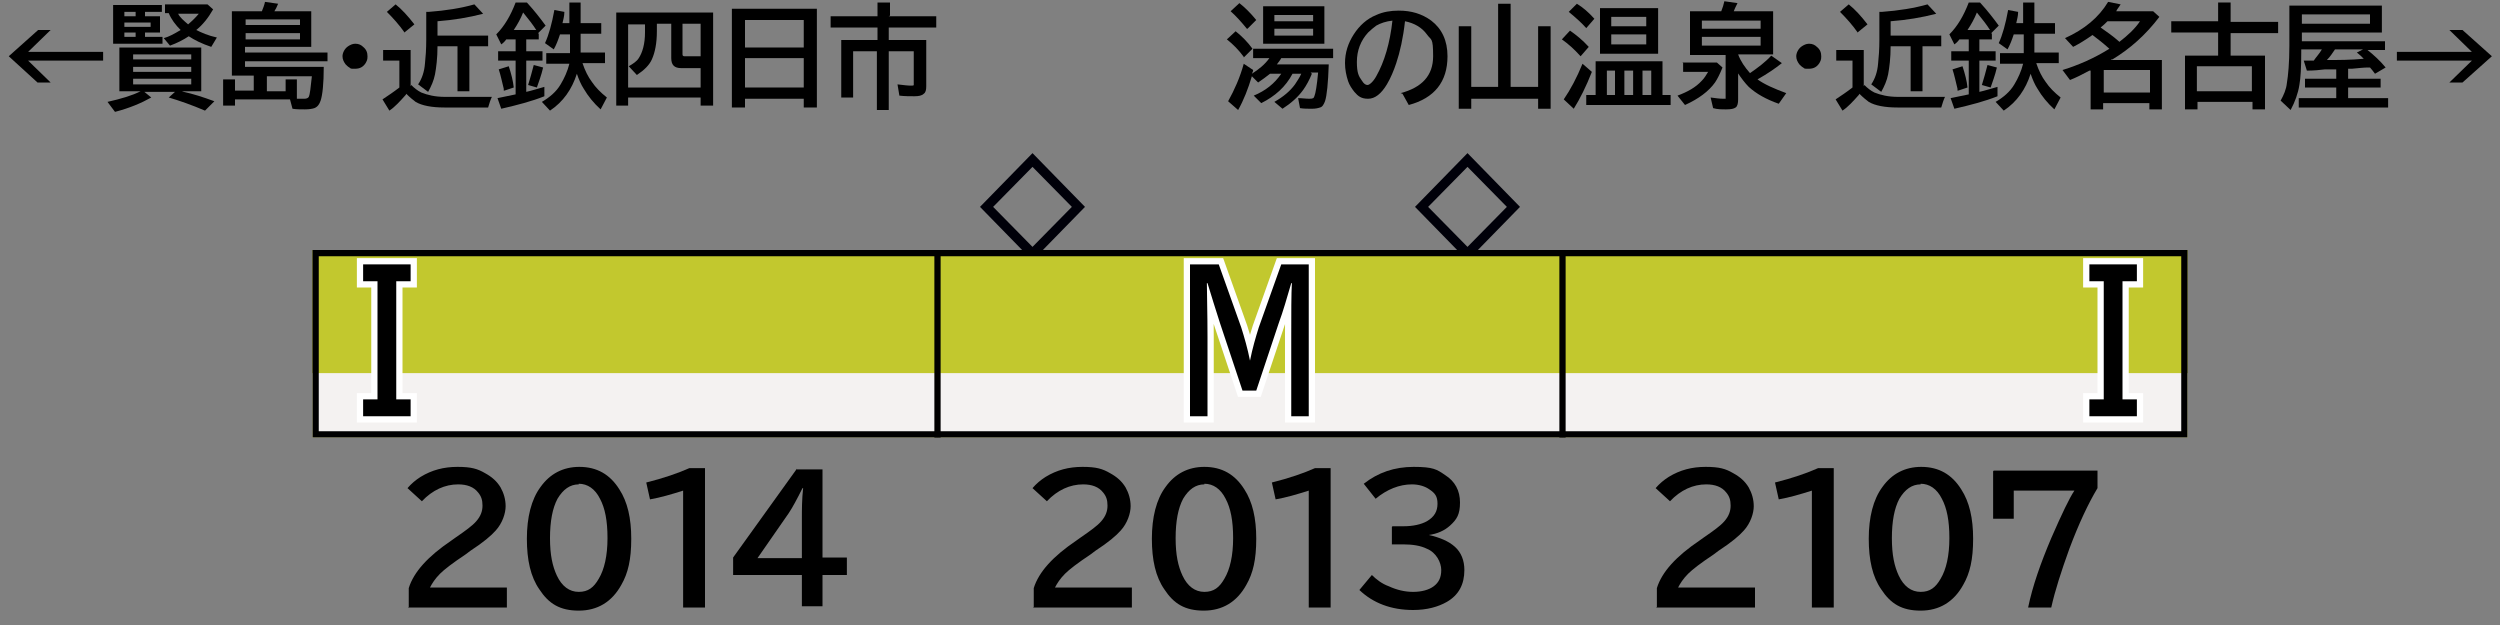
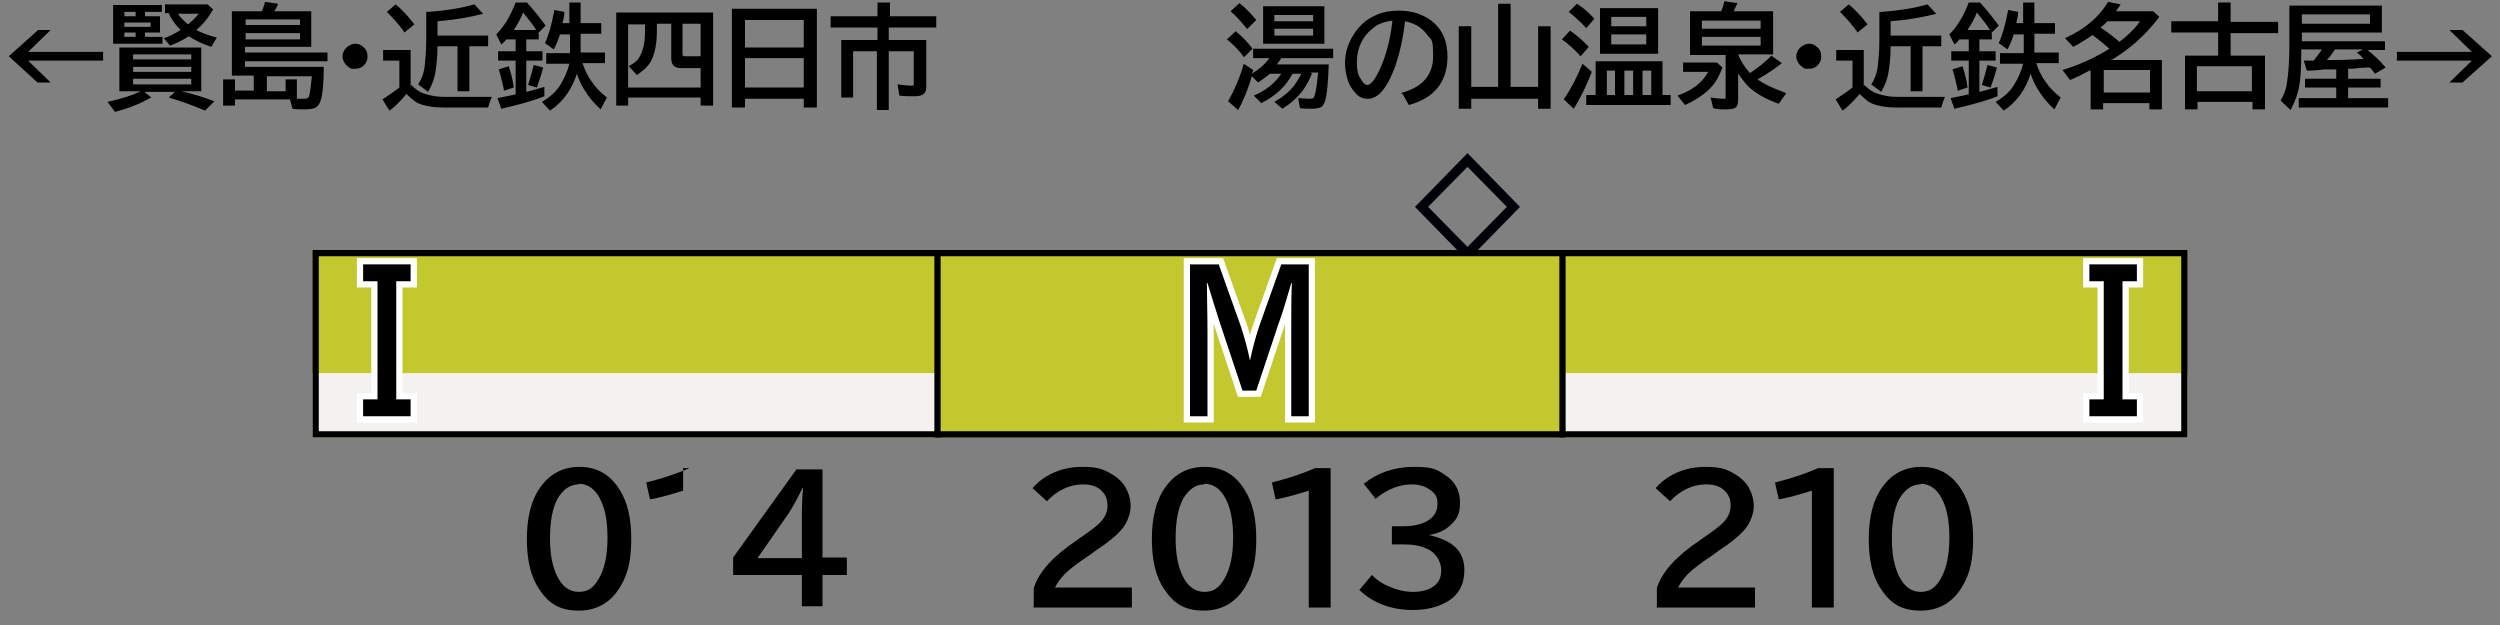
<svg xmlns="http://www.w3.org/2000/svg" version="1.1" viewBox="0 0 400 100">
  <rect x="0" y="0" width="400" height="100" fill="#808080" stroke="none" />
  <defs>
    <style>
      .cls-1 {
        fill: #c2c82e;
      }

      .cls-2 {
        fill: #000009;
      }

      .cls-3 {
        fill: #f4f2f1;
      }

      .cls-4 {
        stroke: #000;
      }

      .cls-4, .cls-5 {
        fill: none;
      }

      .cls-5 {
        stroke: #fff;
        stroke-miterlimit: 10;
        stroke-width: 2px;
      }
    </style>
  </defs>
  <g>
    <g id="_レイヤー_1" data-name="レイヤー_1">
      <g id="_パンタ" data-name="パンタ">
-         <path class="cls-2" d="M165.2,24.5l8.4,8.6-8.4,8.6-8.4-8.6,8.4-8.6ZM165.2,26.7l-6.3,6.4,6.3,6.4,6.3-6.4-6.3-6.4Z" />
        <path class="cls-2" d="M234.8,24.5l8.4,8.6-8.4,8.6-8.4-8.6,8.4-8.6ZM234.8,26.7l-6.3,6.4,6.3,6.4,6.3-6.4-6.3-6.4Z" />
      </g>
      <g id="_塗り" data-name="塗り">
        <g>
          <rect class="cls-1" x="50" y="40" width="100" height="30" />
          <rect class="cls-3" x="50" y="59.7" width="100" height="10.3" />
        </g>
        <g>
          <rect class="cls-1" x="150" y="40" width="100" height="30" />
-           <rect class="cls-3" x="150" y="59.7" width="100" height="10.3" />
        </g>
        <g>
          <rect class="cls-1" x="250" y="40" width="100" height="30" transform="translate(600 110) rotate(180)" />
          <rect class="cls-3" x="250" y="59.7" width="100" height="10.3" transform="translate(600 129.7) rotate(180)" />
        </g>
      </g>
      <g id="_編成外罫線" data-name="編成外罫線">
        <path d="M349,41v28H51v-28h298M350,40H50v30h300v-30h0Z" />
        <line class="cls-4" x1="150" y1="40" x2="150" y2="70" />
        <line class="cls-4" x1="250" y1="40" x2="250" y2="70" />
      </g>
      <g id="_テキスト" data-name="テキスト">
        <path class="cls-5" d="M190.6,42.3h4.4l3.6,10.1c.5,1.6,1,3.3,1.4,5.3h0c.4-2,.9-3.7,1.4-5.3l3.6-10.1h4.4v24.3h-2.8v-12.7c0-4,0-6.8.1-8.6h-.1c-.7,2.4-1.3,4.5-2,6.4l-3.6,10.8h-2.2l-3.6-10.8c-.7-2.2-1.4-4.4-2-6.4h-.1c0,1.9.1,4.7.1,8.6v12.7h-2.8v-24.3Z" />
        <path class="cls-5" d="M58.1,42.3h7.6v2.7h-2.3v18.9h2.3v2.7h-7.6v-2.7h2.3v-18.9h-2.3v-2.7Z" />
        <path class="cls-5" d="M341.9,45h-2.3v18.9h2.3v2.7h-7.6v-2.7h2.3v-18.9h-2.3v-2.7h7.6v2.7Z" />
        <path d="M190.6,42.3h4.4l3.6,10.1c.5,1.6,1,3.3,1.4,5.3h0c.4-2,.9-3.7,1.4-5.3l3.6-10.1h4.4v24.3h-2.8v-12.7c0-4,0-6.8.1-8.6h-.1c-.7,2.4-1.3,4.5-2,6.4l-3.6,10.8h-2.2l-3.6-10.8c-.7-2.2-1.4-4.4-2-6.4h-.1c0,1.9.1,4.7.1,8.6v12.7h-2.8v-24.3Z" />
        <path d="M58.1,42.3h7.6v2.7h-2.3v18.9h2.3v2.7h-7.6v-2.7h2.3v-18.9h-2.3v-2.7Z" />
        <path d="M341.9,45h-2.3v18.9h2.3v2.7h-7.6v-2.7h2.3v-18.9h-2.3v-2.7h7.6v2.7Z" />
        <g>
          <path d="M199,9.1c-.8-1.1-1.7-2-2.7-2.8l1.4-1.3c1,.8,1.9,1.7,2.7,2.8l-1.4,1.4ZM209.9,11.8c-.4,1-.9,1.9-1.4,2.6-.8,1.1-1.9,2.1-3.3,3l-1.3-1.1c1.4-.8,2.5-1.7,3.3-2.8.3-.5.7-1,1-1.7h-1.4c-1.1,2.1-2.8,3.6-5,4.7l-1.2-1.2c1.9-.8,3.3-1.9,4.4-3.5h-1.8c-.6.5-1.2.9-1.9,1.4l-1-1c-.6,2-1.3,3.8-2.2,5.4l-1.6-1.4c1-1.8,1.9-3.8,2.5-6l1.5,1c0,.2-.1.4-.2.6h0c0,.1,0,0,0,0,1.1-.7,2.1-1.5,2.8-2.5h-2.6v-1.5h12.8v1.5h-8.3c-.2.4-.5.7-.7,1h8.3c-.1,3-.3,5-.6,5.9-.2.5-.4.9-.8,1-.3.1-.7.2-1.3.2s-1.3,0-1.9-.1l-.3-1.6c.6,0,1.2.1,1.8.1s.7-.1.8-.4c.2-.5.4-1.7.6-3.8h-1.2ZM199.5,4.6c-.9-1.1-1.7-2-2.6-2.8l1.4-1.3c.9.7,1.8,1.6,2.7,2.7l-1.4,1.4ZM211.9,1v6h-9.8V1h9.8ZM203.9,2.4v1h6.2v-1h-6.2ZM203.9,4.6v1.1h6.2v-1.1h-6.2Z" />
          <path d="M224.1,14.9c3.4-.9,5.2-2.8,5.2-5.9s-.3-2.5-1-3.5c-.8-1.1-2-1.8-3.5-2.1-.3,2.7-.8,4.9-1.4,6.7-.4,1.2-.9,2.4-1.5,3.4-.9,1.5-1.9,2.3-3,2.3s-1.6-.4-2.2-1.1c-.4-.5-.8-1.1-1-1.7-.3-.9-.5-1.9-.5-2.9,0-1.7.5-3.2,1.4-4.6.9-1.4,2.1-2.5,3.6-3.1,1.1-.5,2.3-.7,3.6-.7,2,0,3.7.5,5.2,1.6,1.7,1.3,2.6,3.2,2.6,5.7,0,4.1-2.1,6.7-6.2,7.8l-1-1.8ZM222.8,3.3c-1,.1-1.9.4-2.6.8-.4.3-.9.7-1.3,1.1-1.2,1.3-1.8,2.9-1.8,4.7s.3,2.3.8,3c.3.5.6.7.9.7s.9-.5,1.4-1.4c1.3-2.3,2.2-5.3,2.6-9Z" />
          <path d="M241.7,13.9h4.4V4.2h2v13.2h-2v-1.6h-10.7v1.6h-2V4.2h2v9.7h4.3V.6h2v13.3Z" />
          <path d="M252.8,8.9c-.9-1-1.9-1.9-2.9-2.6l1.3-1.4c1,.7,2,1.5,3,2.6l-1.3,1.5ZM250.2,15.9c1.1-1.6,2.1-3.5,3-5.7l1.5,1.3c-.9,2.3-1.9,4.3-2.9,5.9l-1.6-1.5ZM253.8,4.5c-.7-.8-1.7-1.7-2.8-2.6l1.3-1.3c1,.6,1.9,1.4,2.8,2.4l-1.3,1.5ZM266,9.8v5.4h1.3v1.6h-13.5v-1.6h1.5v-5.4h10.7ZM265.3,1.3v7.3h-9.3V1.3h9.3ZM257.1,11.3v3.9h1.3v-3.9h-1.3ZM257.8,2.7v1.5h5.6v-1.5h-5.6ZM257.8,5.5v1.6h5.6v-1.6h-5.6ZM259.9,11.3v3.9h1.4v-3.9h-1.4ZM264.2,15.2v-3.9h-1.4v3.9h1.4Z" />
          <path d="M269.2,10h5.5l.9.8c-.4,1-.8,1.8-1.2,2.4-1,1.4-2.6,2.6-4.8,3.6l-1.2-1.5c1.6-.6,2.9-1.3,3.9-2.4.4-.4.7-.9,1-1.4h-4v-1.6ZM278.1,11.5v4.4c0,.6-.1,1.1-.4,1.3-.3.2-.7.3-1.5.3s-1.4,0-2.1-.2l-.4-1.7c.8.1,1.4.2,2,.2s.4,0,.4-.1c0,0,0-.2,0-.4v-6.5h-5.7V1.8h5c.2-.5.4-1.1.5-1.6l2.1.3c-.3.6-.5,1-.6,1.3h6.3v6.9h-5.6c.4,1.1,1.1,2.1,1.9,3,1.3-.9,2.5-1.8,3.4-2.8l1.7,1.2c-1,.8-2.3,1.7-3.9,2.6,1.1.8,2.7,1.5,4.6,2.2l-1.2,1.7c-2-.7-3.6-1.6-4.8-2.7-.6-.6-1.2-1.4-1.8-2.3ZM272.3,3.3v1.3h9.4v-1.3h-9.4ZM272.3,5.9v1.4h9.4v-1.4h-9.4Z" />
          <path d="M289.5,7c.5,0,.9.2,1.2.5.5.4.7.9.7,1.5s-.1.7-.3,1.1c-.4.6-.9.9-1.7.9s-.6,0-.9-.2c-.2-.1-.4-.3-.6-.5-.3-.4-.5-.8-.5-1.3s.3-1.2.9-1.6c.3-.2.7-.4,1.1-.4Z" />
          <path d="M298.3,13.6c.5.5,1,.9,1.6,1.2,1,.4,2.2.7,3.8.7h7.5c-.2.4-.4,1-.6,1.7h-7c-2,0-3.6-.3-4.6-.9-.4-.3-.9-.7-1.5-1.3,0,0,0,.1-.1.2-.9,1-1.7,1.9-2.6,2.5l-1.1-1.8c.9-.6,1.8-1.2,2.7-1.9v-4.3h-2.6v-1.7h4.4v5.8ZM297.3,5.3c-.9-1.3-1.9-2.4-2.9-3.4l1.4-1.2c1,.8,2,1.9,3,3.2l-1.6,1.3ZM300.6,1.9h.5c2.7-.2,5.2-.6,7.3-1.2l1.4,1.5c-2.3.6-4.7,1-7.3,1.2v2.3h8.1v1.7h-3v7.2h-1.9v-7.2h-3.2c0,1.9-.2,3.4-.4,4.5-.2,1-.6,1.9-1.1,2.8l-1.6-1.2c.6-.9,1-2,1.1-3.4.1-.9.2-2.2.2-3.8V1.9Z" />
          <path d="M318.7,5.4v.9h-2v1.9h2.6v1.5h-2.6v5c.9-.2,1.8-.5,2.9-.8v1.5c-2,.8-4.3,1.4-6.9,2l-.6-1.7c1-.2,2-.4,2.9-.6v-5.4h-2.8v-1.5h2.8v-1.9h-1.5c-.2.3-.5.6-.8.8l-.8-1.6c1.3-1.3,2.3-3,3.1-5.1h1.8c1.2,1.3,2.2,2.6,3,3.7l-1.2,1.2ZM313.2,14.5v-.3c-.3-1.2-.5-2.2-.8-3.1l1.6-.5c.4,1.2.7,2.4.8,3.4l-1.5.5ZM318.4,4.8c-.5-.8-1.2-1.7-2.1-2.8-.4,1-.9,1.9-1.5,2.8h3.6ZM317.1,13.6c.3-1,.6-2,.9-3.2l1.5.4c-.3,1.3-.7,2.3-1,3.2l-1.4-.4ZM323.7,3.7V.4h1.8v3.3h3.3v1.7h-3.3v3h3.9v1.7h-3.6c.4,1.2.9,2.2,1.5,3,.6.9,1.4,1.7,2.4,2.5l-1,1.9c-1.1-1-2-2.1-2.7-3.3-.4-.6-.8-1.5-1.1-2.4-.8,2.5-2.2,4.5-4.3,5.9l-1.3-1.4c1.2-.7,2.3-1.6,3-2.8.6-1,1.1-2.1,1.4-3.3h-3.7v-1.7h3.8v-3h-1.6c-.3.9-.6,1.7-1,2.4l-1.4-1c.6-1.3,1.1-3.1,1.5-5.3l1.6.3c0,.7-.2,1.3-.3,1.8h1.2Z" />
          <path d="M337.8,9.6h8.1v7.9h-2v-1h-7.4v1h-2v-6.2h-.2c-1.1.6-2.1,1.1-3.1,1.5l-1.2-1.6c2.6-.8,5.1-1.9,7.5-3.4-1-.9-1.9-1.6-2.7-2.2-1,.7-2.1,1.4-3.1,1.9l-1.3-1.4c3.1-1.4,5.4-3.3,6.9-5.8l2,.4c-.3.5-.6.8-.7,1.1h5.9l1,.9c-2.2,2.9-4.7,5.1-7.5,6.8h-.2ZM339.1,6.7c1.3-1,2.5-2.1,3.3-3.3h-5.2c-.3.3-.7.7-1.1,1,1,.7,2,1.4,2.9,2.2ZM336.6,11.2v3.6h7.4v-3.6h-7.4Z" />
          <path d="M356.9,8.9h5.5v8.6h-2v-1.2h-8.8v1.2h-2v-8.6h5.3v-3.7h-7.5v-1.8h7.5V.4h2v3.1h7.6v1.8h-7.6v3.7ZM360.3,10.6h-8.8v4h8.8v-4Z" />
          <path d="M375.7,11v1.6h5.2v1.4h-5.2v1.7h6.4v1.5h-14.3v-1.5h6v-1.7h-5v-1.4h5v-1.5h-1.8c-.8.1-1.8.2-2.9.2l-.5-1.6h.9c.2,0,.5,0,.7,0,.4-.6.9-1.1,1.3-1.8h-3.3c0,.1,0,.3,0,.5,0,2.4-.1,4.1-.3,5.2-.2,1.3-.7,2.7-1.4,4l-1.6-1.5c.5-.9.9-1.8,1-2.8.2-1.2.4-3.2.4-6V.9h14.8v4.3h-12.8v1.4h13.3v1.4h-2.8c1,.8,2,1.7,2.9,2.8l-1.7,1c-.3-.4-.6-.8-.8-1,0,0-.2,0-.3,0-.7,0-1.5.1-2.6.2h-.6ZM379.2,2.3h-10.9v1.5h10.9v-1.5ZM378,7.9h-4.4c-.4.6-.8,1.2-1.3,1.7h.2c1.7,0,3.6,0,5.7-.2-.3-.3-.7-.7-1.1-1l1-.5Z" />
          <path d="M391.9,4.8h2.1l4.7,4.2-4.7,4.2h-2.1l3.6-3.5h-12v-1.4h12l-3.6-3.5Z" />
        </g>
        <g>
          <path d="M6,4.8h2.1l-3.6,3.5h12v1.4H4.5l3.6,3.5h-2.1L1.4,9l4.7-4.2Z" />
          <path d="M29.4,14.7c1.4.3,3,.8,4.9,1.5l-1.5,1.5c-2.1-.9-4.1-1.6-5.8-2.1l1-.9h-4.9l1.1.9c-1.6.9-3.5,1.7-5.8,2.3l-1.2-1.6c2.2-.5,3.9-1,5.3-1.7h-3.4v-7h13.1v7h-3.1ZM23.2,1.9v.7h2.4v2.6h-2.4v.7h2.8v1.1h-7.9V.8h7.8v1.1h-2.7ZM21.7,1.9h-1.8v.7h1.8v-.7ZM24.1,3.6h-4.2v.7h4.2v-.7ZM21.7,5.2h-1.8v.7h1.8v-.7ZM21.3,8.7v.8h9.3v-.8h-9.3ZM21.3,10.7v.8h9.3v-.8h-9.3ZM21.3,12.6v.9h9.3v-.9h-9.3ZM31.4,4.8c.8.4,1.9.9,3.3,1.2l-.9,1.5c-1.5-.5-2.7-1.1-3.6-1.7-.9.6-1.9,1.1-3,1.5l-1-1.2c.8-.2,1.7-.7,2.7-1.3-.8-.8-1.5-1.7-1.9-2.7h-.6V.7h6.8l.9.8c-.8,1.4-1.7,2.5-2.7,3.3ZM30.1,3.9c.7-.6,1.3-1.2,1.7-1.7h-3.3c.3.6.9,1.1,1.6,1.7Z" />
          <path d="M41.9,1.8c.2-.5.4-1,.5-1.5l2.1.3c-.2.5-.4.9-.6,1.2h5.9v5.7h-10.6v.9h13.2v1.4h-13.2v.9h12.6c0,2.7-.2,4.5-.5,5.4-.2.6-.5,1-1,1.2-.3.1-.8.2-1.5.2s-1.4,0-2-.1l-.4-1.5h-8.8v1h-1.9v-4.2h1.9v1.8h3v-2.4h-3.5V1.8h4.6ZM39.3,3.1v.9h8.7v-.9h-8.7ZM39.3,5.3v1h8.7v-1h-8.7ZM45.7,14.5v-1.8h1.8v3.1c.5,0,.9,0,1.2,0s.6-.1.7-.3c.2-.4.3-1.5.5-3.3h-7.2v2.4h3Z" />
          <path d="M56.9,7c.5,0,.9.2,1.2.5.5.4.7.9.7,1.5s-.1.7-.3,1.1c-.4.6-.9.9-1.7.9s-.6,0-.9-.2c-.2-.1-.4-.3-.6-.5-.3-.4-.5-.8-.5-1.3s.3-1.2.9-1.6c.3-.2.7-.4,1.1-.4Z" />
          <path d="M65.8,13.6c.5.5,1,.9,1.6,1.2,1,.4,2.2.7,3.8.7h7.5c-.2.4-.4,1-.6,1.7h-7c-2,0-3.6-.3-4.6-.9-.4-.3-.9-.7-1.5-1.3,0,0,0,.1-.1.2-.9,1-1.7,1.9-2.6,2.5l-1.1-1.8c.9-.6,1.8-1.2,2.7-1.9v-4.3h-2.6v-1.7h4.4v5.8ZM64.8,5.3c-.9-1.3-1.9-2.4-2.9-3.4l1.4-1.2c1,.8,2,1.9,3,3.2l-1.6,1.3ZM68.1,1.9h.5c2.7-.2,5.2-.6,7.3-1.2l1.4,1.5c-2.3.6-4.7,1-7.3,1.2v2.3h8.1v1.7h-3v7.2h-1.9v-7.2h-3.2c0,1.9-.2,3.4-.4,4.5-.2,1-.6,1.9-1.1,2.8l-1.6-1.2c.6-.9,1-2,1.1-3.4.1-.9.2-2.2.2-3.8V1.9Z" />
          <path d="M86.2,5.4v.9h-2v1.9h2.6v1.5h-2.6v5c.9-.2,1.8-.5,2.9-.8v1.5c-2,.8-4.3,1.4-6.9,2l-.6-1.7c1-.2,2-.4,2.9-.6v-5.4h-2.8v-1.5h2.8v-1.9h-1.5c-.2.3-.5.6-.8.8l-.8-1.6c1.3-1.3,2.3-3,3.1-5.1h1.8c1.2,1.3,2.2,2.6,3,3.7l-1.2,1.2ZM80.6,14.5v-.3c-.3-1.2-.5-2.2-.8-3.1l1.6-.5c.4,1.2.7,2.4.8,3.4l-1.5.5ZM85.8,4.8c-.5-.8-1.2-1.7-2.1-2.8-.4,1-.9,1.9-1.5,2.8h3.6ZM84.5,13.6c.3-1,.6-2,.9-3.2l1.5.4c-.3,1.3-.7,2.3-1,3.2l-1.4-.4ZM91.1,3.7V.4h1.8v3.3h3.3v1.7h-3.3v3h3.9v1.7h-3.6c.4,1.2.9,2.2,1.5,3,.6.9,1.4,1.7,2.4,2.5l-1,1.9c-1.1-1-2-2.1-2.7-3.3-.4-.6-.8-1.5-1.1-2.4-.8,2.5-2.2,4.5-4.3,5.9l-1.3-1.4c1.2-.7,2.3-1.6,3-2.8.6-1,1.1-2.1,1.4-3.3h-3.7v-1.7h3.8v-3h-1.6c-.3.9-.6,1.7-1,2.4l-1.4-1c.6-1.3,1.1-3.1,1.5-5.3l1.6.3c0,.7-.2,1.3-.3,1.8h1.2Z" />
          <path d="M114.1,2v14.9h-2v-1.3h-11.6v1.3h-1.9V2h15.5ZM107.4,3.8h-2.3v1.2c0,1.9-.3,3.4-.8,4.5-.4.9-1.2,1.7-2.4,2.5l-1.3-1.4c.7-.4,1.3-.8,1.6-1.3.6-.9,1-2.3,1-4.1v-1.3h-2.7v10.1h11.6v-3.1h-3.1c-1.1,0-1.6-.5-1.6-1.6V3.8ZM109.2,3.8v4.9c0,.2.1.3.3.3h2.6V3.8h-2.9Z" />
          <path d="M130.7,1.4v15.8h-2.1v-1.4h-9.4v1.4h-2.1V1.4h13.6ZM119.2,3.2v4.4h9.4V3.2h-9.4ZM119.2,9.3v4.7h9.4v-4.7h-9.4Z" />
          <path d="M142.2,2.6h7.6v1.8h-7.6v2h6v7.4c0,.6-.1,1-.4,1.2-.3.3-.8.4-1.5.4s-1.6,0-2.4-.1l-.3-1.8c.9.1,1.6.2,2.1.2s.4,0,.5-.1c0,0,0-.2,0-.4v-5h-4v9.4h-1.9v-9.4h-3.8v7.4h-1.9V6.4h5.8v-2h-7.5v-1.8h7.5V.4h2v2.1Z" />
        </g>
        <g>
-           <path d="M65.4,97.1v-3c.8-2.6,3.1-5.1,6.8-7.6l.7-.5c1.6-1.1,2.7-1.9,3.3-2.6.7-.8,1-1.6,1-2.5s-.2-1.5-.7-2.1c-.7-.9-1.8-1.3-3.2-1.3-2.1,0-4.1.9-5.8,2.7l-2.3-2.1c.6-.7,1.3-1.3,2.1-1.8,1.8-1.1,3.7-1.6,5.9-1.6s3.2.3,4.4,1c1.1.6,1.9,1.3,2.5,2.3.5.9.8,1.9.8,3s-.5,2.7-1.6,3.9c-.7.8-2,1.9-4,3.2l-.8.6c-2.1,1.4-3.4,2.4-4.1,3.1-.8.8-1.3,1.6-1.6,2.2h12.3v3.2h-15.8Z" />
          <path d="M92.7,74.7c2.8,0,4.9,1.2,6.4,3.6,1.3,2,1.9,4.6,1.9,7.9s-.5,5.5-1.6,7.4c-1.5,2.7-3.8,4.1-6.8,4.1s-4.8-1.1-6.3-3.4c-1.4-2-2-4.7-2-8.1s.7-6.3,2.2-8.3c1.5-2.1,3.6-3.2,6.2-3.2ZM92.6,77.5c-1.4,0-2.5.8-3.4,2.3-.8,1.5-1.2,3.6-1.2,6.3s.4,4.5,1.1,6c.8,1.7,2,2.6,3.5,2.6s2.4-.7,3.2-2.1c.9-1.5,1.4-3.7,1.4-6.5s-.4-4.8-1.2-6.3c-.8-1.6-2-2.4-3.4-2.4Z" />
-           <path d="M109.3,97.1v-18.6c-1.9.6-3.6,1.1-5.3,1.4l-.6-2.7c2.8-.7,5.1-1.5,6.9-2.3h2.5v22.3h-3.5Z" />
+           <path d="M109.3,97.1v-18.6c-1.9.6-3.6,1.1-5.3,1.4l-.6-2.7c2.8-.7,5.1-1.5,6.9-2.3h2.5h-3.5Z" />
          <path d="M127.5,75.1h4.1v14.1h3.9v2.8h-3.9v5h-3.3v-5h-11v-2.8l10.2-14.2ZM128.3,89.3v-6.3c0-1.4,0-3.1.2-4.9h-.1c-.9,1.8-1.6,3.1-2.2,4l-5,7.2h7.1Z" />
        </g>
        <g>
          <path d="M165.4,97.1v-3c.8-2.6,3.1-5.1,6.8-7.6l.7-.5c1.6-1.1,2.7-1.9,3.3-2.6.7-.8,1-1.6,1-2.5s-.2-1.5-.7-2.1c-.7-.9-1.8-1.3-3.2-1.3-2.1,0-4.1.9-5.8,2.7l-2.3-2.1c.6-.7,1.3-1.3,2.1-1.8,1.8-1.1,3.7-1.6,5.9-1.6s3.2.3,4.4,1c1.1.6,1.9,1.3,2.5,2.3.5.9.8,1.9.8,3s-.5,2.7-1.6,3.9c-.7.8-2,1.9-4,3.2l-.8.6c-2.1,1.4-3.4,2.4-4.1,3.1-.8.8-1.3,1.6-1.6,2.2h12.3v3.2h-15.8Z" />
          <path d="M192.7,74.7c2.8,0,4.9,1.2,6.4,3.6,1.3,2,1.9,4.6,1.9,7.9s-.5,5.5-1.6,7.4c-1.5,2.7-3.8,4.1-6.8,4.1s-4.8-1.1-6.3-3.4c-1.4-2-2-4.7-2-8.1s.7-6.3,2.2-8.3c1.5-2.1,3.6-3.2,6.2-3.2ZM192.7,77.5c-1.4,0-2.5.8-3.4,2.3-.8,1.5-1.2,3.6-1.2,6.3s.4,4.5,1.1,6c.8,1.7,2,2.6,3.5,2.6s2.4-.7,3.2-2.1c.9-1.5,1.4-3.7,1.4-6.5s-.4-4.8-1.2-6.3c-.8-1.6-2-2.4-3.4-2.4Z" />
          <path d="M209.4,97.1v-18.6c-1.9.6-3.6,1.1-5.3,1.4l-.6-2.7c2.8-.7,5.1-1.5,6.9-2.3h2.5v22.3h-3.5Z" />
          <path d="M222.8,84.2h1.8c1.5,0,2.8-.3,3.7-.8,1.2-.7,1.7-1.6,1.7-2.8s-.4-1.7-1.3-2.3c-.7-.5-1.7-.8-2.8-.8-2,0-4,.8-5.8,2.3l-1.9-2.4c2.3-1.8,4.9-2.7,8-2.7s3.7.4,5,1.3c1.6,1,2.4,2.5,2.4,4.4s-.5,2.7-1.6,3.7c-.9.8-2,1.3-3.4,1.5h0c1.8.4,3.2,1,4.2,1.9,1,.9,1.5,2.2,1.5,3.7,0,2.3-.9,4-2.8,5.1-1.4.8-3.2,1.3-5.4,1.3-3.5,0-6.4-1.1-8.6-3.2l2-2.4c.7.7,1.6,1.4,2.7,1.8,1.3.6,2.6.9,3.9.9s2.5-.3,3.3-.9c.8-.6,1.2-1.4,1.2-2.6s-.8-2.8-2.3-3.4c-1-.5-2.3-.7-3.8-.7h-1.8v-2.8Z" />
        </g>
        <g>
          <path d="M265.1,97.1v-3c.8-2.6,3.1-5.1,6.8-7.6l.7-.5c1.6-1.1,2.7-1.9,3.3-2.6.7-.8,1-1.6,1-2.5s-.2-1.5-.7-2.1c-.7-.9-1.8-1.3-3.2-1.3-2.1,0-4.1.9-5.8,2.7l-2.3-2.1c.6-.7,1.3-1.3,2.1-1.8,1.8-1.1,3.7-1.6,5.9-1.6s3.2.3,4.4,1c1.1.6,1.9,1.3,2.5,2.3.5.9.8,1.9.8,3s-.5,2.7-1.6,3.9c-.7.8-2,1.9-4,3.2l-.8.6c-2.1,1.4-3.4,2.4-4.1,3.1-.8.8-1.3,1.6-1.6,2.2h12.3v3.2h-15.8Z" />
          <path d="M289.9,97.1v-18.6c-1.9.6-3.6,1.1-5.3,1.4l-.6-2.7c2.8-.7,5.1-1.5,6.9-2.3h2.5v22.3h-3.5Z" />
          <path d="M307.4,74.7c2.8,0,4.9,1.2,6.4,3.6,1.3,2,1.9,4.6,1.9,7.9s-.5,5.5-1.6,7.4c-1.5,2.7-3.8,4.1-6.8,4.1s-4.8-1.1-6.3-3.4c-1.4-2-2-4.7-2-8.1s.7-6.3,2.2-8.3c1.5-2.1,3.6-3.2,6.2-3.2ZM307.3,77.5c-1.4,0-2.5.8-3.4,2.3-.8,1.5-1.2,3.6-1.2,6.3s.4,4.5,1.1,6c.8,1.7,2,2.6,3.5,2.6s2.4-.7,3.2-2.1c.9-1.5,1.4-3.7,1.4-6.5s-.4-4.8-1.2-6.3c-.8-1.6-2-2.4-3.4-2.4Z" />
-           <path d="M319,75.3h16.6v2.8c-1.5,2.5-3,5.7-4.5,9.7-1.3,3.6-2.3,6.7-2.9,9.4h-3.7c.7-3.4,2-7.1,3.7-11.1,1.7-3.9,2.9-6.4,3.7-7.6h-9.7v4.5h-3.3v-7.6Z" />
        </g>
      </g>
    </g>
  </g>
</svg>